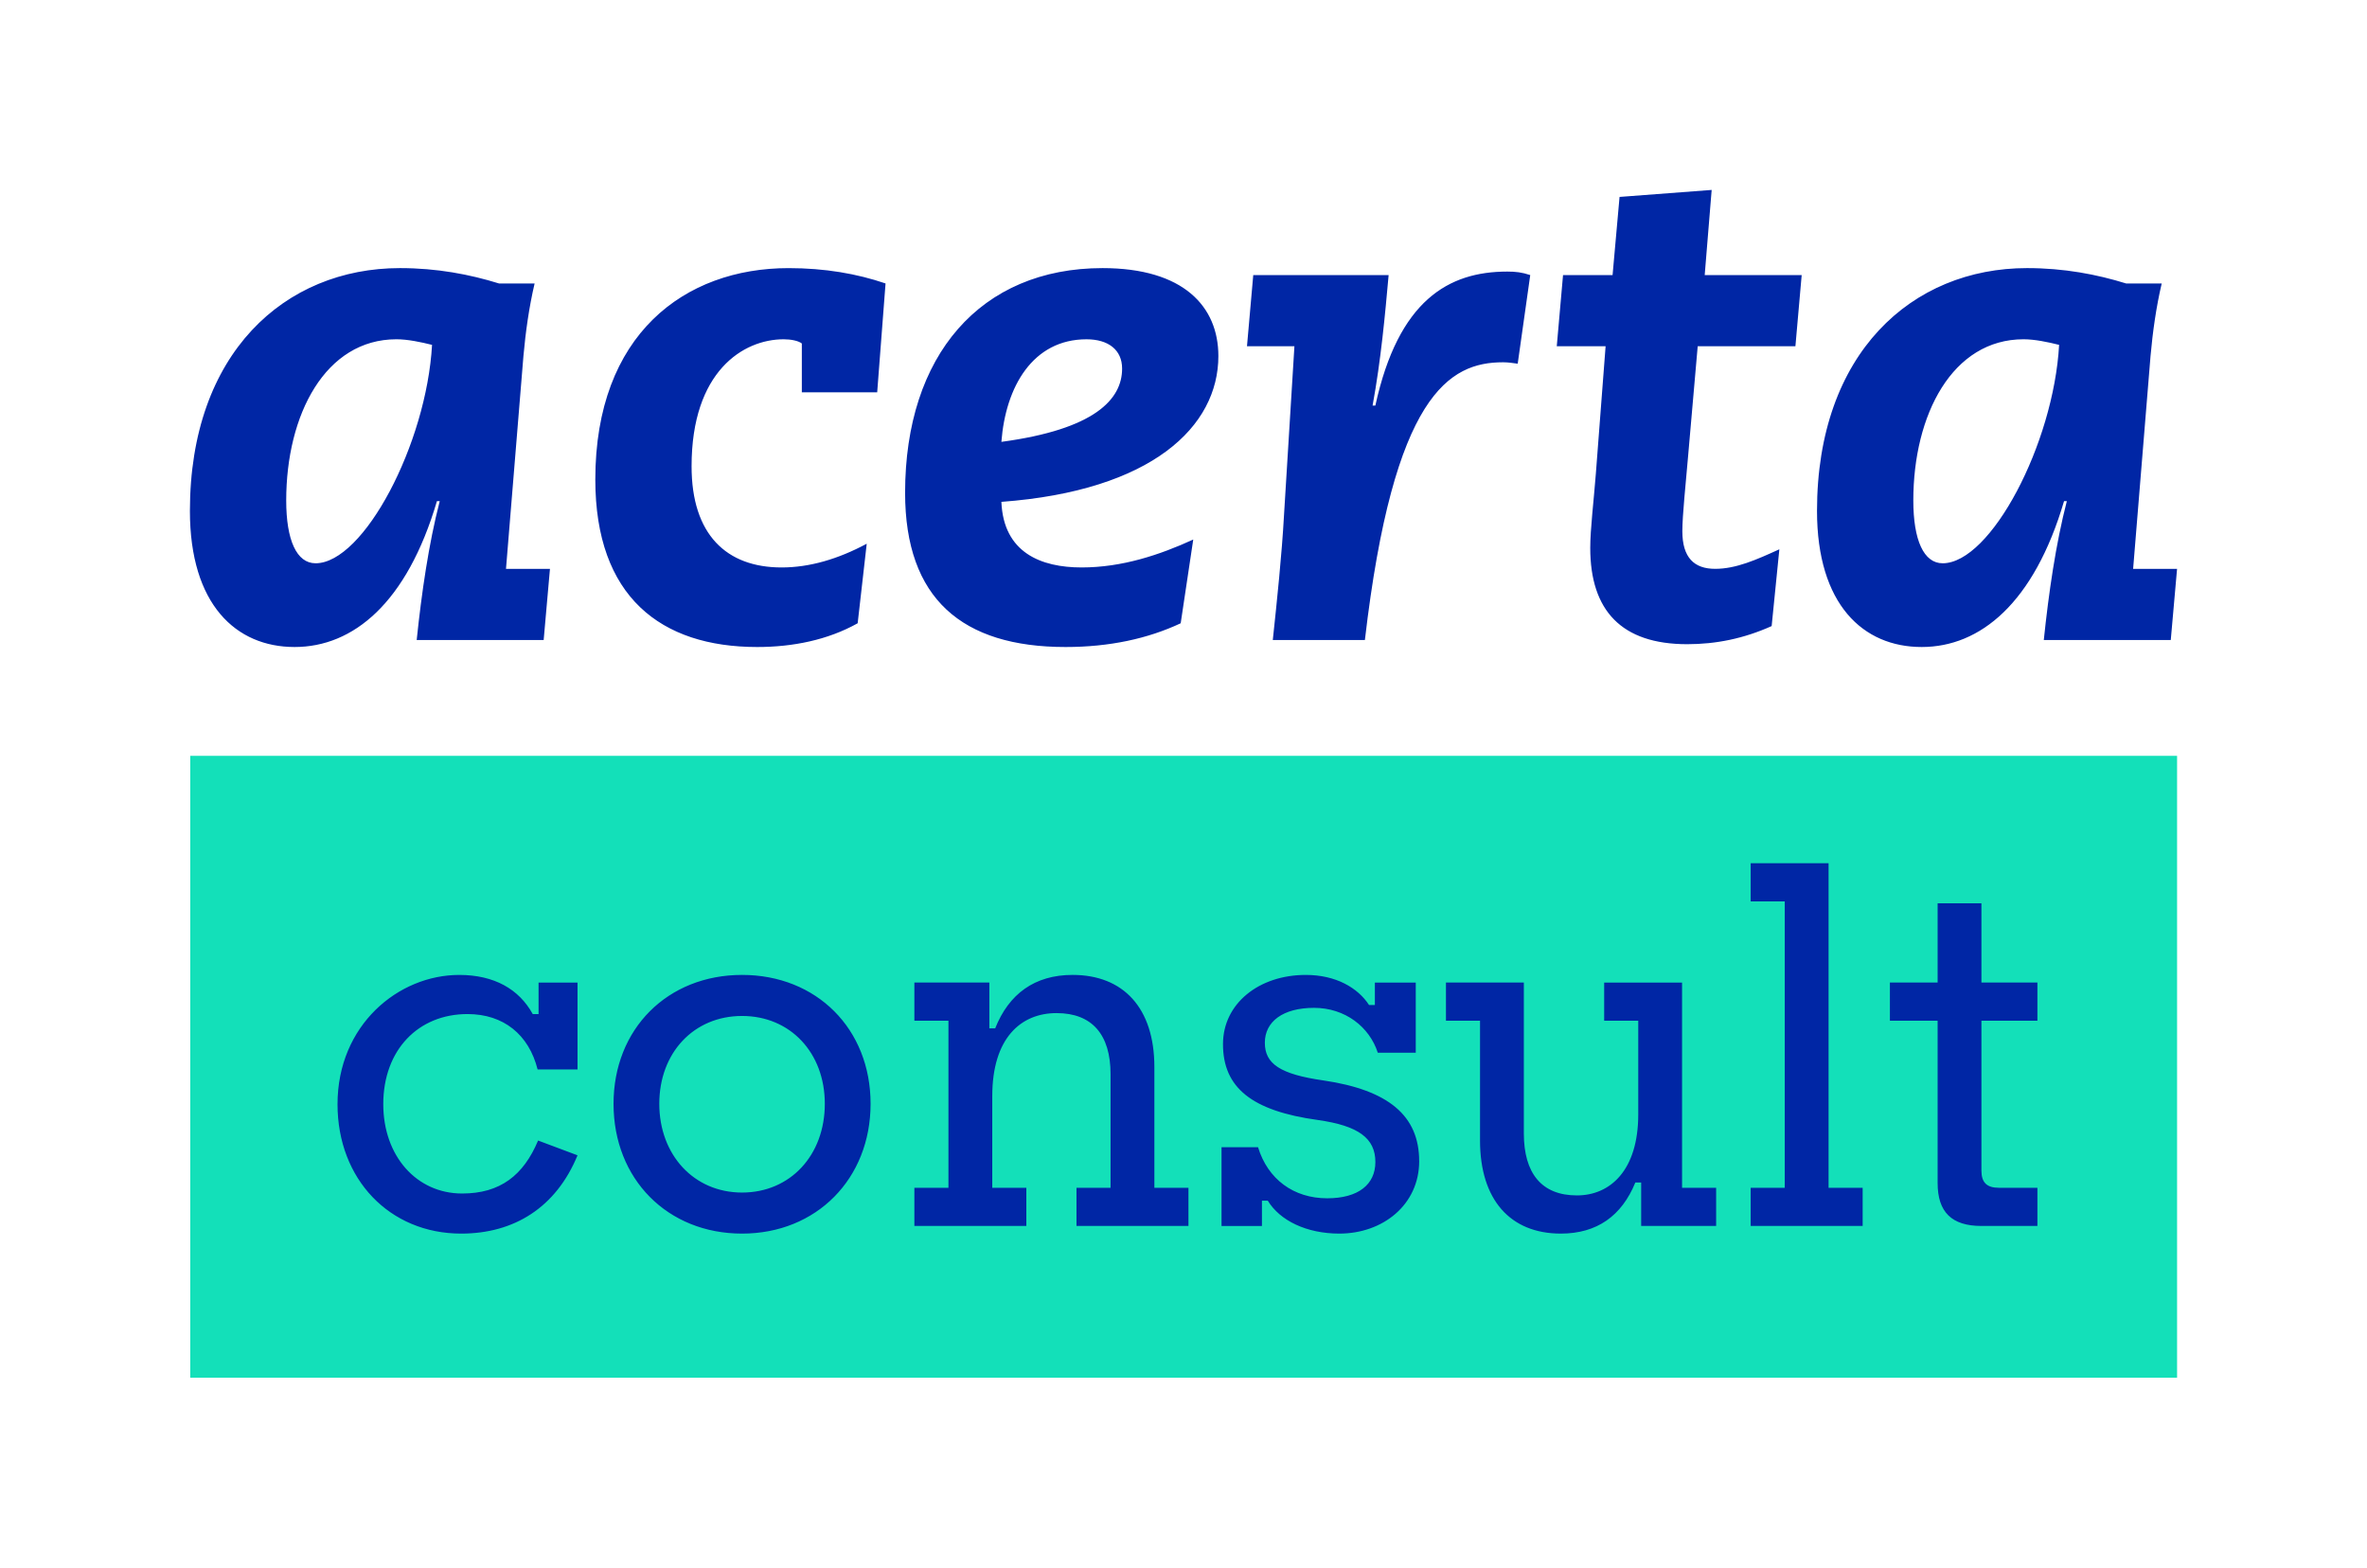
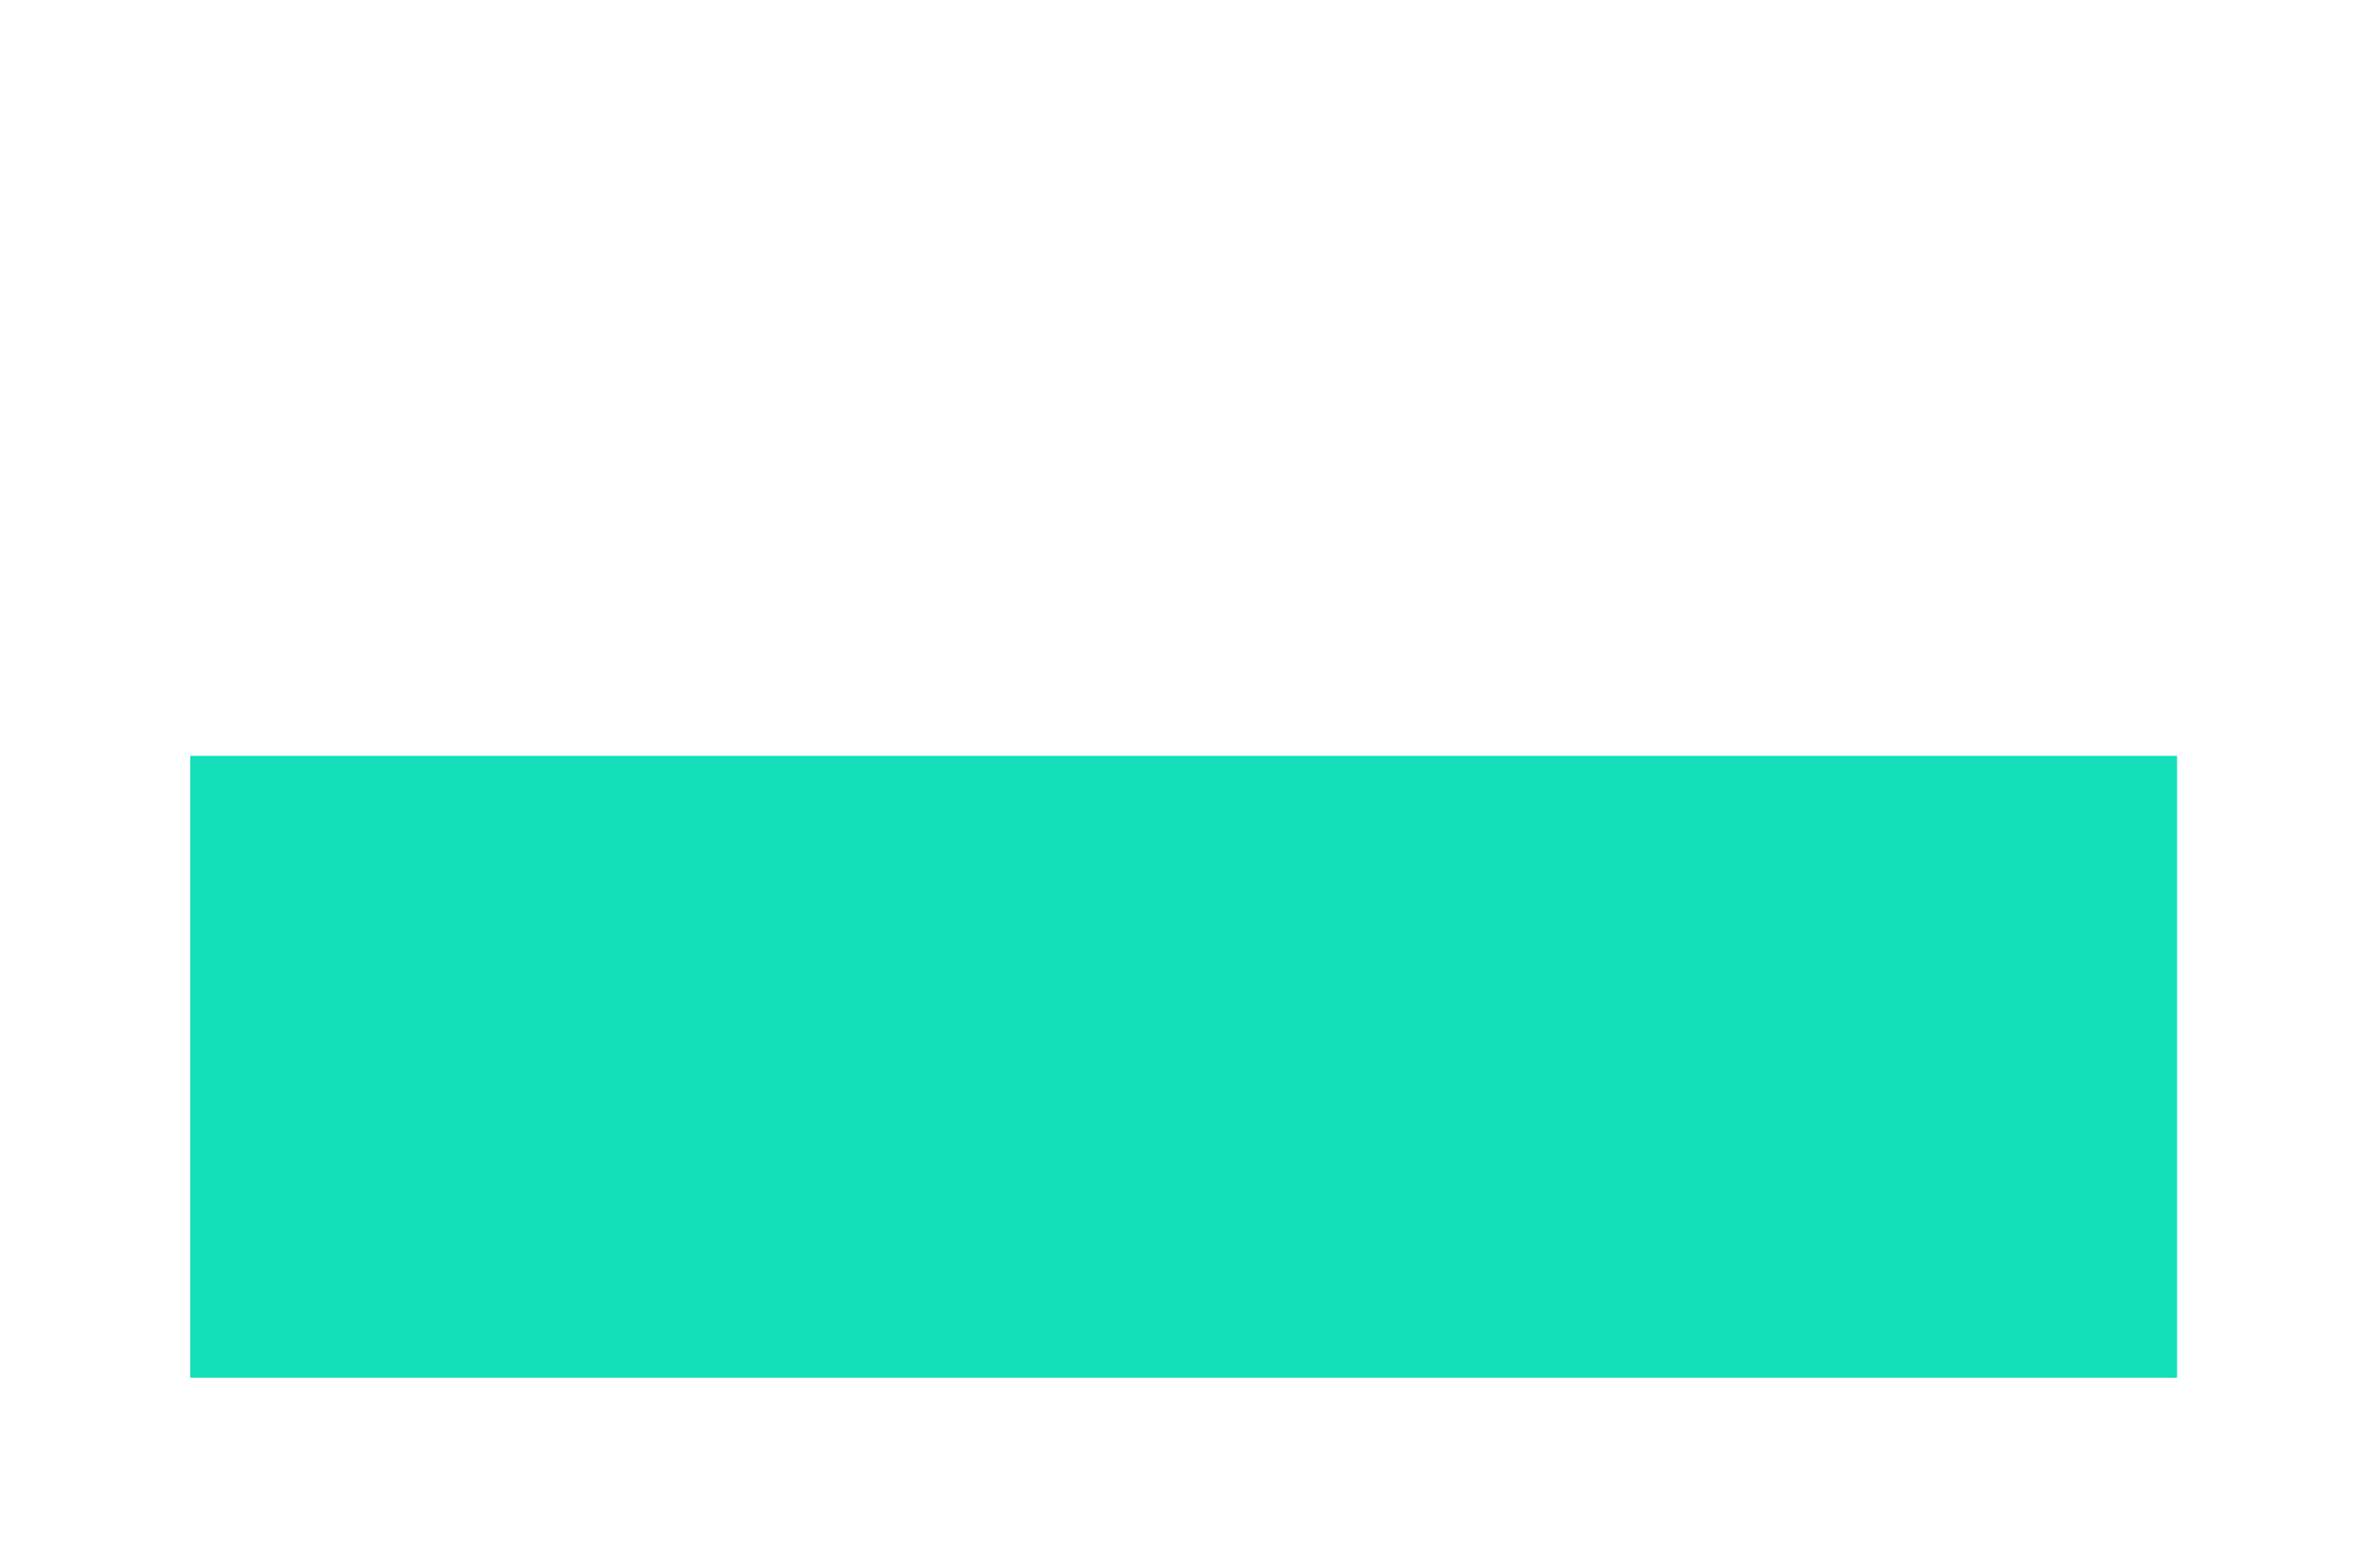
<svg xmlns="http://www.w3.org/2000/svg" id="acerta_logo" data-name="acerta logo" version="1.1" viewBox="0 0 1920.8 1272.06">
  <defs>
    <style>
      .cls-1 {
        fill: #0026a5;
      }

      .cls-1, .cls-2 {
        stroke-width: 0px;
      }

      .cls-2 {
        fill: #13e0b9;
      }
    </style>
  </defs>
  <rect class="cls-2" x="154.39" y="613.31" width="1612.29" height="504.61" />
-   <path id="consult" class="cls-1" d="M311.03,896.04c0,41.82,26.86,72.42,64,72.42,30.81,0,49.78-14.71,61.63-42.99l32,12c-17.38,42.22-51.36,63.52-94.42,63.52-58.07,0-100.34-44.15-100.34-104.95,0-64.29,49.38-104.95,98.76-104.95,28.44,0,48.59,11.62,59.65,31.76h4.74v-25.56h31.61v70.48h-32.4c-7.11-28.27-27.65-44.92-56.89-44.92-39.9,0-68.35,29.05-68.35,73.19ZM497.88,895.65c0-60.8,43.85-104.57,104.3-104.57s104.29,43.77,104.29,104.57-43.85,105.34-104.29,105.34-104.3-44.15-104.3-105.34ZM669.33,895.65c0-41.44-28.05-71.26-67.16-71.26s-67.16,29.82-67.16,71.26,28.05,72.03,67.16,72.03,67.16-30.21,67.16-72.03ZM936.77,963.81h27.65v30.98h-90.86v-30.98h27.65v-92.17c0-32.15-15.01-49.57-43.85-49.57s-52.15,20.14-52.15,67.38v74.36h27.65v30.98h-90.86v-30.98h27.65v-135.55h-27.65v-30.98h60.84v37.18h4.74c11.06-27.89,32-43.38,62.81-43.38,41.09,0,66.37,26.72,66.37,74.75v97.98ZM1151.66,942.12c0,35.63-29.63,58.87-64.79,58.87-26.47,0-48.2-10.46-58.08-26.72h-4.74v20.53h-32.79v-63.9h29.63c7.9,25.94,28.84,41.44,56.1,41.44,25.28,0,39.11-11.23,39.11-29.43,0-19.36-13.83-29.43-46.62-34.09-53.73-7.36-77.04-26.33-77.04-61.57,0-32.92,29.23-56.16,67.16-56.16,24.49,0,42.27,10.46,51.36,24.4h4.74v-18.2h33.18v56.93h-30.82c-6.72-20.91-26.47-36.41-51.75-36.41s-39.9,11.23-39.9,28.28,12.24,25.56,47.41,30.6c52.94,7.75,77.82,28.66,77.82,65.45ZM1364.98,963.81h27.65v30.98h-60.84v-35.24h-4.74c-11.06,27.11-31.21,41.44-60.44,41.44-41.08,0-65.58-27.49-65.58-75.52v-97.21h-27.65v-30.98h63.2v122.38c0,32.15,14.22,50.35,43.07,50.35,26.86,0,49.78-20.14,49.78-65.83v-75.91h-27.66v-30.98h63.21v166.53ZM1483.87,963.81h27.66v30.98h-90.87v-30.98h27.65v-232.37h-27.65v-30.98h63.21v263.35ZM1653.34,828.26h-45.43v121.61c0,9.68,4.35,13.94,14.22,13.94h31.21v30.98h-45.43c-24.1,0-35.55-11.23-35.55-34.86v-131.68h-38.72v-30.98h38.72v-64.29h35.55v64.29h45.43v30.98Z" />
-   <path id="wordmark" class="cls-1" d="M256.05,457.07c39.07,0,90.02-96.83,94.56-177.23-9.06-2.27-19.82-4.54-28.88-4.54-57.76,0-89.47,61.14-89.47,130.79,0,32.28,8.5,50.97,23.8,50.97M433.83,230.02c-4.52,19.23-7.35,39.62-9.07,58.87l-14.15,172.7h35.68l-5.11,57.76h-103.04c3.96-37.94,9.63-77.56,18.69-112.69h-2.27c-24.36,82.68-67.95,118.35-115.51,118.35s-84.94-34.55-84.94-110.42c0-127.96,76.99-197.04,170.43-197.04,30.01,0,56.62,5.08,80.39,12.46h28.88ZM695.99,505.74c-24.34,13.61-52.66,19.27-81.54,19.27-78.14,0-131.36-40.78-131.36-135.91,0-117.76,72.47-171.54,156.84-171.54,29.44,0,55.49,4.53,78.68,12.44l-6.78,88.33h-61.15v-39.62c-2.84-2.27-9.07-3.41-14.73-3.41-32.82,0-74.74,26.04-74.74,103.04,0,55.49,28.32,82.11,73.05,82.11,22.65,0,45.87-6.79,69.08-19.26l-7.35,64.55ZM812.62,358.54c75.87-10.21,97.96-34.55,97.96-59.45,0-15.29-11.32-23.78-28.88-23.78-43.59,0-65.68,38.49-69.08,83.23M958.13,505.74c-26.6,12.47-57.76,19.27-93.42,19.27-83.8,0-130.23-39.07-130.23-125.13,0-111.54,61.16-182.33,160.22-182.33,65.7,0,94,31.15,94,71.35,0,57.18-53.77,109.28-176.08,118.33,1.7,41.34,32.28,53.22,65.11,53.22s63.41-10.19,90.58-22.65l-10.19,67.93ZM1017.01,223.21h109.85c-2.84,31.69-6.23,69.08-13.02,105.89h2.25c18.69-85.51,59.46-108.73,107.02-108.73,6.79,0,11.88.56,18.67,2.83l-10.17,71.91c-3.96-.56-7.94-1.14-11.9-1.14-43.6,0-88.89,26.04-112.11,225.35h-74.74c3.39-31.69,7.36-69.64,9.07-100.79l8.48-137.57h-38.49l5.09-57.76ZM1314.27,159.79l74.73-5.67-5.65,69.09h78.7l-5.09,57.75h-79.29l-7.92,90.6c-1.7,20.38-4.54,46.43-4.54,59.45,0,21.53,9.64,30.57,26.63,30.57s33.4-7.35,52.09-15.86l-6.25,62.3c-22.64,10.19-45.29,14.71-68.52,14.71-53.2,0-78.69-27.16-78.69-78.14,0-15.29,2.82-37.94,4.53-60.01l7.93-103.62h-39.63l5.09-57.75h40.2l5.67-63.43ZM1576.42,457.07c39.07,0,90.04-96.83,94.54-177.23-9.06-2.27-19.81-4.54-28.87-4.54-57.76,0-89.45,61.14-89.45,130.79,0,32.28,8.5,50.97,23.78,50.97M1754.21,230.02c-4.52,19.23-7.36,39.62-9.07,58.87l-14.13,172.7h35.66l-5.11,57.76h-103.04c3.96-37.94,9.63-77.56,18.69-112.69h-2.26c-24.37,82.68-67.97,118.35-115.52,118.35s-84.94-34.55-84.94-110.42c0-127.96,76.99-197.04,170.43-197.04,30.02,0,56.62,5.08,80.39,12.46h28.88Z" />
</svg>